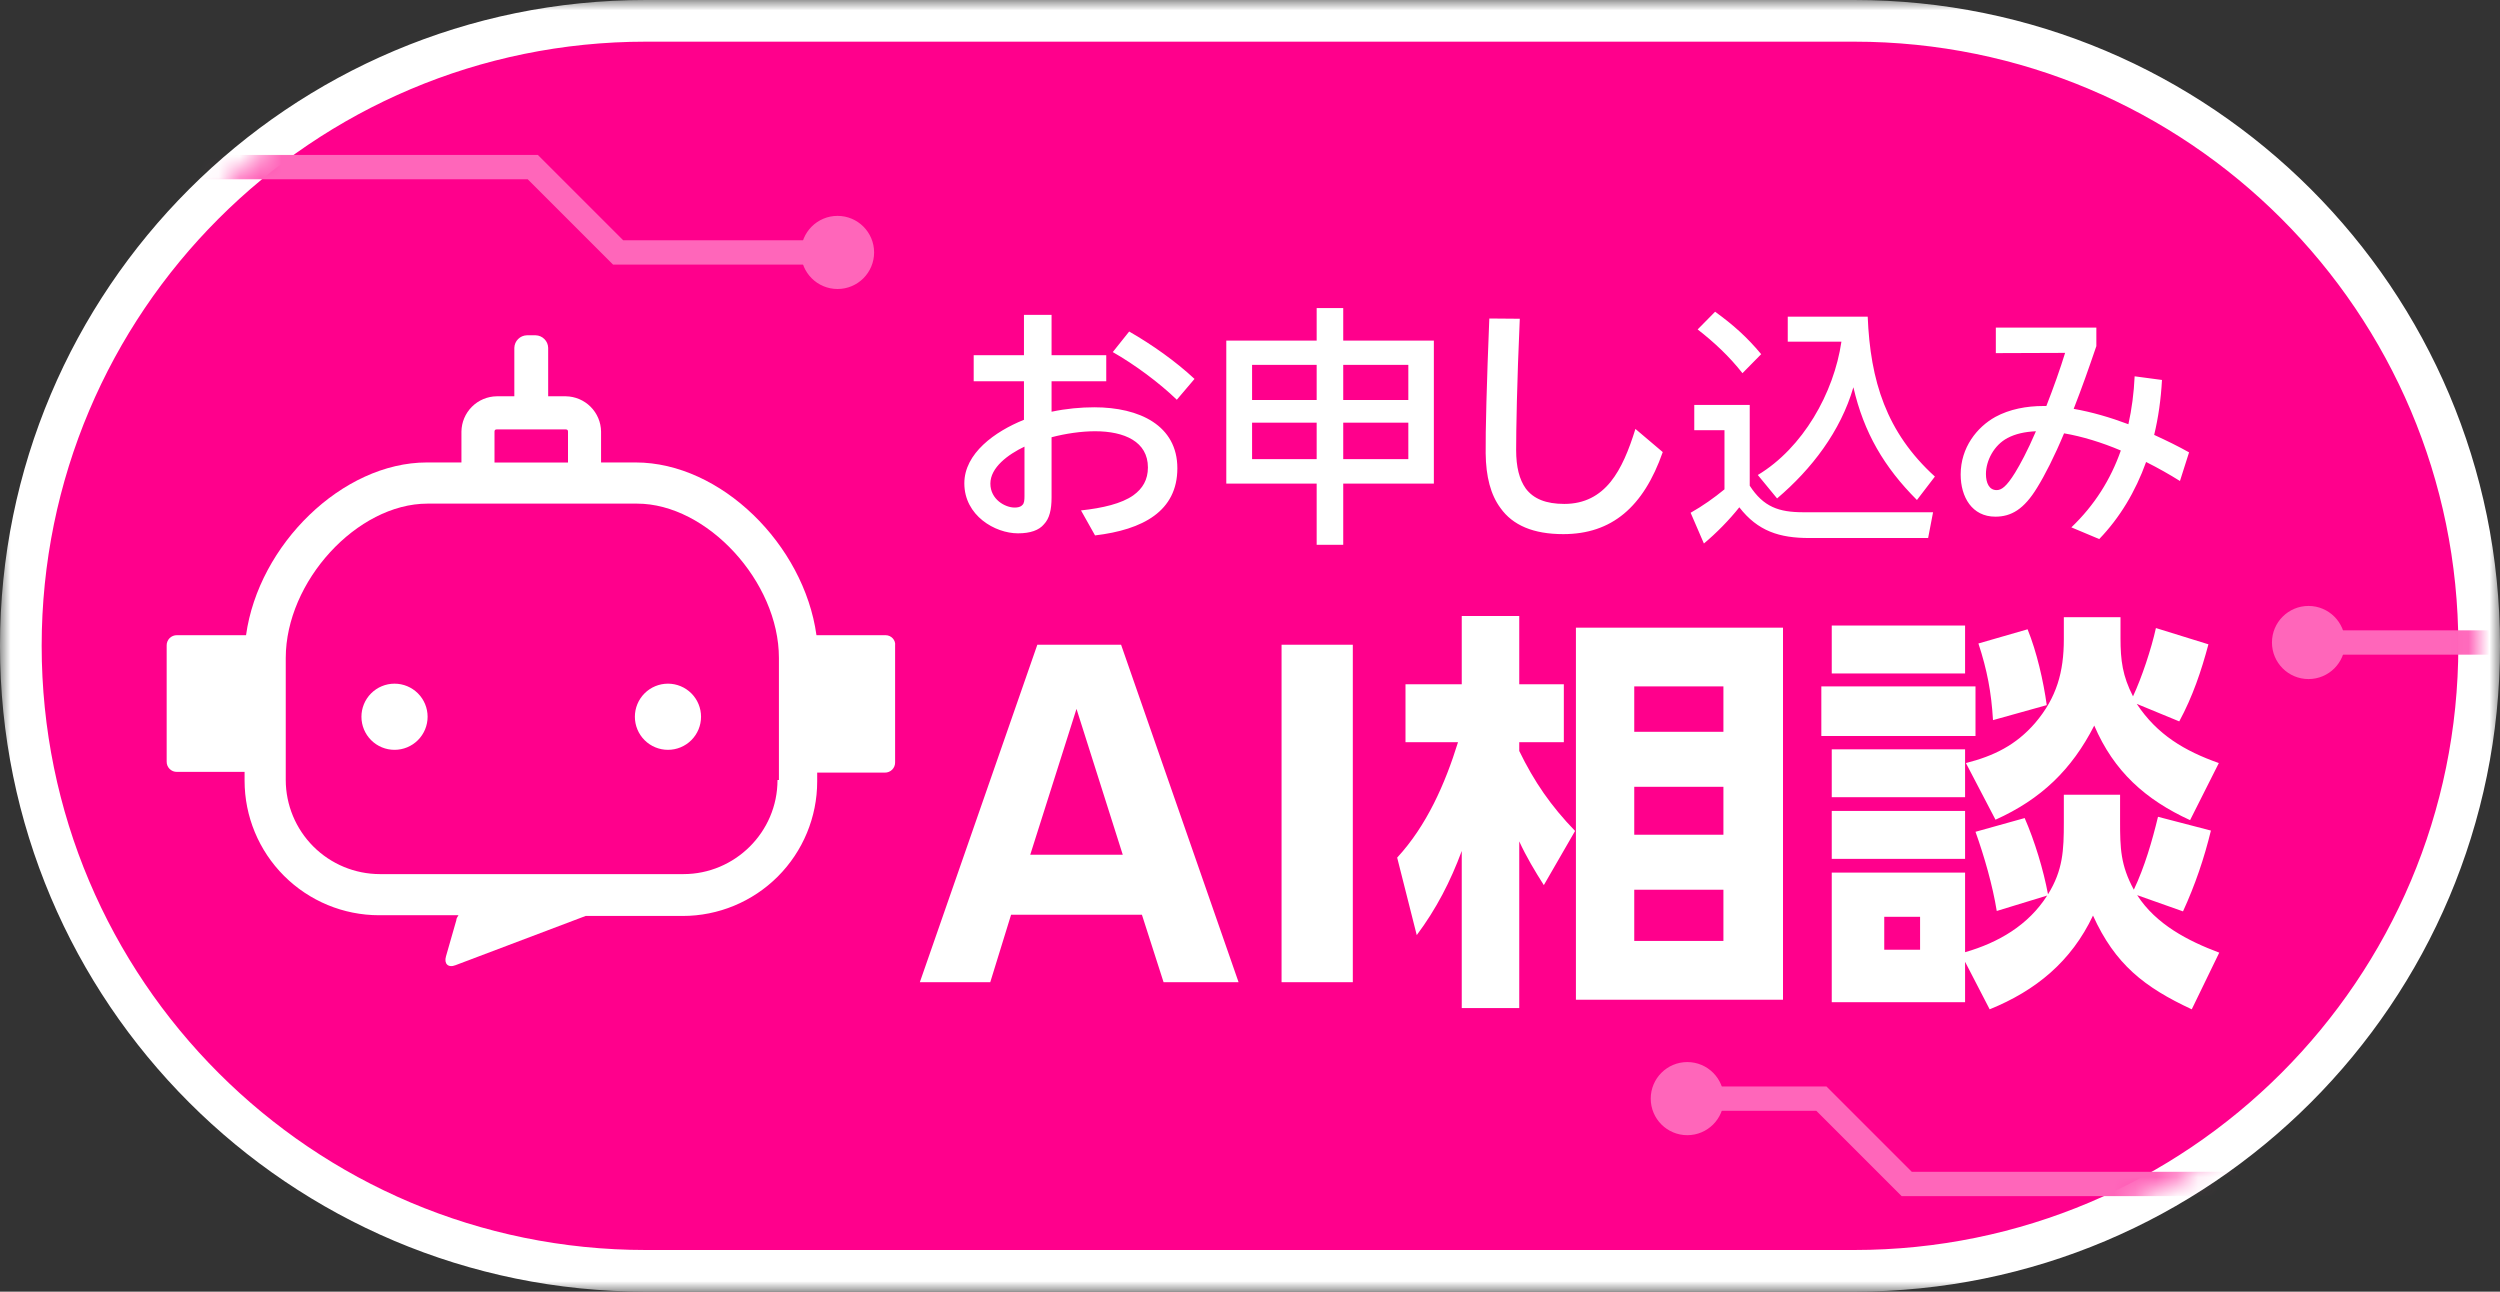
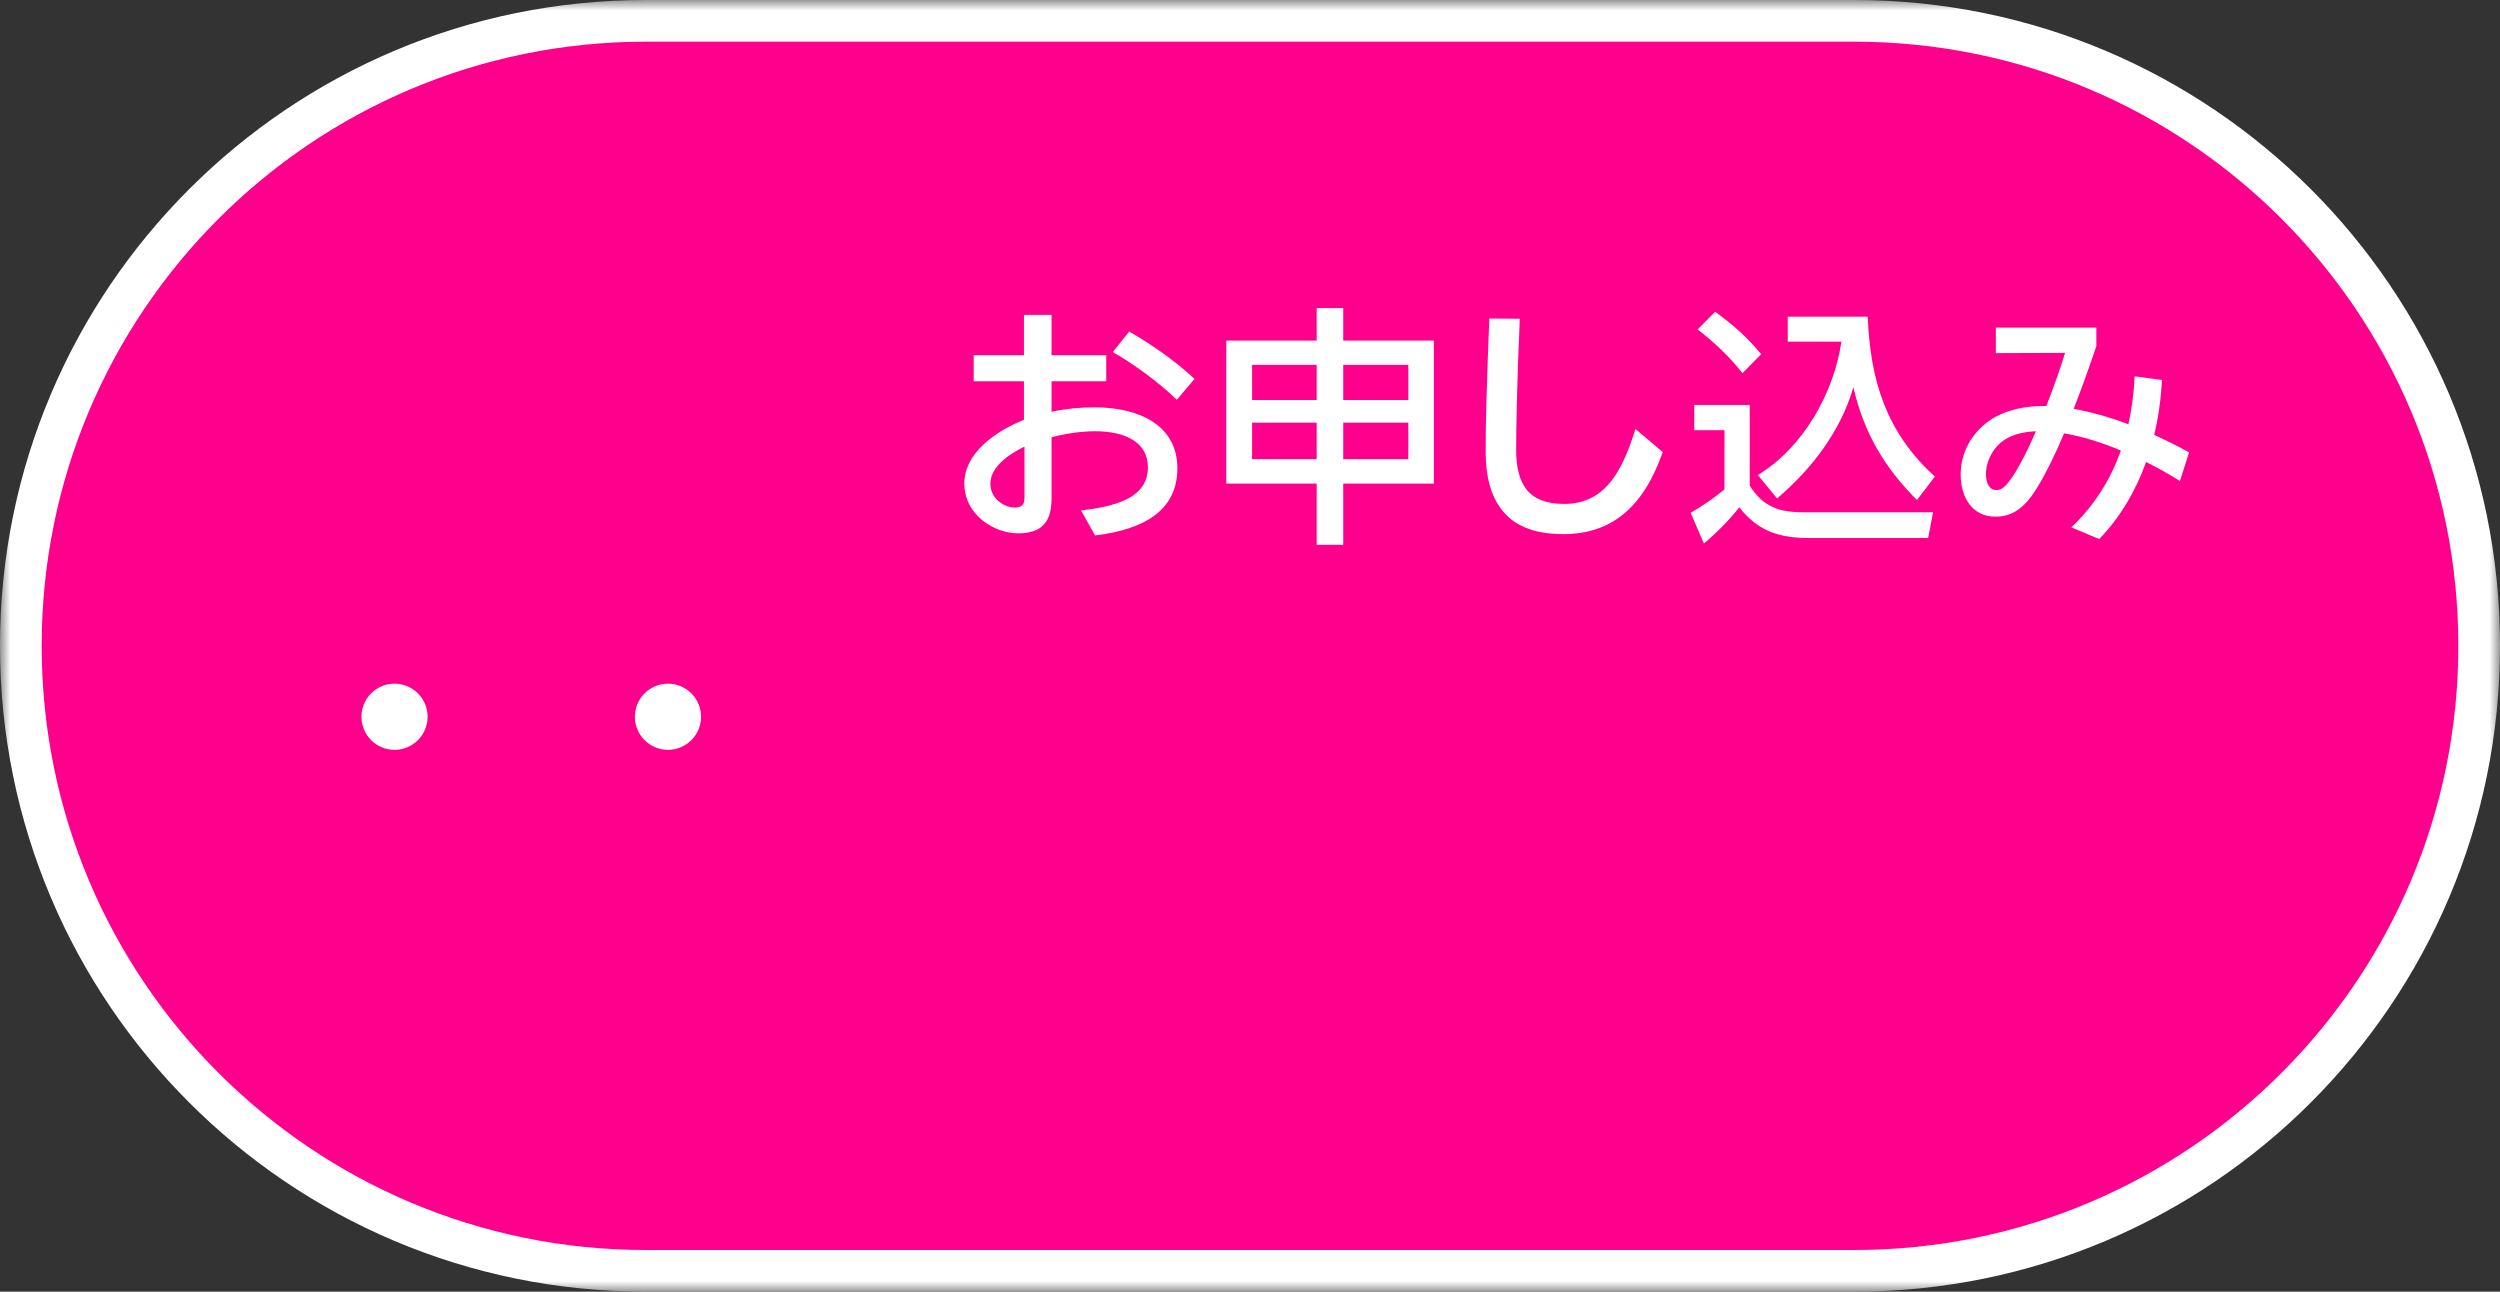
<svg xmlns="http://www.w3.org/2000/svg" width="120" height="62" viewBox="0 0 120 62" fill="none">
  <rect x="0" y="0" width="120" height="62" fill="#333333" stroke="none" />
  <mask id="path-1-outside-1_3776_64823" maskUnits="userSpaceOnUse" x="0" y="0" width="120" height="62" fill="black">
    <rect fill="white" width="120" height="62" />
    <path d="M1 31C1 14.431 14.431 1 31 1H89C105.569 1 119 14.431 119 31C119 47.569 105.569 61 89 61H31C14.431 61 1 47.569 1 31Z" />
  </mask>
  <path d="M1 31C1 14.431 14.431 1 31 1H89C105.569 1 119 14.431 119 31C119 47.569 105.569 61 89 61H31C14.431 61 1 47.569 1 31Z" fill="#FF008C" />
  <path d="M31 2H89V0H31V2ZM89 60H31V62H89V60ZM31 60C14.984 60 2 47.016 2 31H0C0 48.121 13.879 62 31 62V60ZM118 31C118 47.016 105.016 60 89 60V62C106.121 62 120 48.121 120 31H118ZM89 2C105.016 2 118 14.984 118 31H120C120 13.879 106.121 0 89 0V2ZM31 0C13.879 0 0 13.879 0 31H2C2 14.984 14.984 2 31 2V0Z" fill="white" mask="url(#path-1-outside-1_3776_64823)" />
  <mask id="mask0_3776_64823" style="mask-type:alpha" maskUnits="userSpaceOnUse" x="1" y="1" width="118" height="60">
-     <path d="M1 31C1 14.431 14.431 1 31 1H89C105.569 1 119 14.431 119 31C119 47.569 105.569 61 89 61H31C14.431 61 1 47.569 1 31Z" fill="#FF008C" />
-   </mask>
+     </mask>
  <g mask="url(#mask0_3776_64823)">
    <circle cx="110.809" cy="30.84" r="1.404" transform="rotate(-180 110.809 30.84)" fill="#FF66BA" stroke="#FF66BA" stroke-width="0.702" />
-     <path d="M109.639 30.84L144.745 30.84L125.437 34.936L141.234 34.936" stroke="#FF66BA" stroke-width="1.17" />
    <path d="M81.575 52.734L87.426 52.734L91.522 56.83L119.021 56.83" stroke="#FF66BA" stroke-width="1.17" />
-     <circle cx="80.99" cy="52.734" r="1.404" fill="#FF66BA" stroke="#FF66BA" stroke-width="0.702" />
    <circle cx="40.202" cy="12.117" r="1.404" fill="#FF66BA" stroke="#FF66BA" stroke-width="0.702" />
    <path d="M41.372 12.117L29.67 12.117L25.574 8.021L-1.926 8.021" stroke="#FF66BA" stroke-width="1.17" />
  </g>
  <path d="M52.525 19.55C54.7 19.55 56.513 20.425 56.513 22.475C56.513 24.538 54.862 25.425 52.562 25.7L51.888 24.5C52.925 24.388 53.837 24.175 54.4 23.775C54.85 23.45 55.1 23.025 55.1 22.438C55.1 21.2 53.975 20.7 52.562 20.7C51.9 20.7 51.138 20.813 50.475 20.988V23.875C50.475 24.463 50.375 24.888 50.112 25.163C49.875 25.45 49.462 25.6 48.862 25.6C47.763 25.6 46.288 24.75 46.288 23.2C46.288 21.763 47.75 20.713 49.15 20.15V18.3H46.737V17.05H49.15V15.113H50.475V17.05H53.1V18.3H50.475V19.763C51.175 19.613 51.888 19.55 52.525 19.55ZM57.337 18.188L56.487 19.188C55.65 18.375 54.45 17.488 53.413 16.9L54.2 15.913C55.312 16.55 56.438 17.35 57.337 18.188ZM49.075 24.238C49.163 24.163 49.175 24 49.175 23.813V21.438C48.388 21.813 47.538 22.438 47.538 23.213C47.538 23.975 48.25 24.363 48.7 24.363C48.85 24.363 48.987 24.338 49.075 24.238ZM64.475 26.15H63.2V23.213H58.862V16.35H63.2V14.788H64.475V16.35H68.825V23.213H64.475V26.15ZM60.1 17.513V19.2H63.2V17.513H60.1ZM67.6 17.513H64.475V19.2H67.6V17.513ZM60.1 20.288V22.038H63.2V20.288H60.1ZM67.6 20.288H64.475V22.038H67.6V20.288ZM71.487 15.288L72.95 15.3C72.812 18.35 72.775 20.688 72.775 21.6C72.775 22.413 72.925 23.013 73.237 23.45C73.612 23.95 74.213 24.188 75.088 24.188C76.062 24.188 76.775 23.788 77.312 23.125C77.825 22.488 78.188 21.6 78.5 20.588L79.812 21.7C78.888 24.338 77.362 25.638 75.037 25.638C73.6 25.638 72.612 25.213 72.025 24.388C71.55 23.75 71.325 22.875 71.312 21.763C71.3 20.75 71.362 18.363 71.487 15.288ZM88.388 16.4H85.812V15.2H89.65C89.775 18.275 90.537 20.75 92.875 22.875L92.013 24C90.438 22.425 89.463 20.763 88.963 18.588C88.35 20.7 86.963 22.513 85.3 23.925L84.375 22.8C86.537 21.5 88.025 18.875 88.388 16.4ZM82.325 14.963C83.188 15.588 83.85 16.175 84.537 17L83.638 17.913C83.013 17.113 82.275 16.425 81.487 15.813L82.325 14.963ZM81.325 19.438H83.987V23.313C84.65 24.338 85.388 24.588 86.562 24.588H92.787L92.55 25.825H86.838C85.425 25.825 84.375 25.5 83.487 24.35C83.013 24.95 82.375 25.6 81.787 26.088L81.15 24.613C81.725 24.288 82.275 23.9 82.775 23.488V20.65H81.325V19.438ZM105.075 21.713L104.638 23.088C104.138 22.775 103.588 22.463 103.013 22.175C102.5 23.6 101.75 24.85 100.763 25.875L99.425 25.313C100.538 24.25 101.313 23.013 101.8 21.625C100.888 21.238 99.95 20.95 99.075 20.8C98.612 21.913 98.15 22.813 97.787 23.4C97.15 24.45 96.537 24.8 95.775 24.8C94.662 24.8 94.112 23.863 94.112 22.775C94.112 21.475 94.9 20.5 95.775 20.013C96.463 19.638 97.275 19.488 98.088 19.488H98.225C98.575 18.588 98.888 17.713 99.125 16.938L95.8 16.95V15.725H100.625V16.613C100.263 17.675 99.938 18.6 99.537 19.625C100.4 19.775 101.3 20.038 102.163 20.363C102.325 19.638 102.425 18.875 102.463 18.063L103.775 18.238C103.725 19.163 103.6 20.05 103.4 20.875C104 21.15 104.563 21.425 105.075 21.713ZM96.725 22.688C96.975 22.275 97.3 21.688 97.725 20.7C97.188 20.725 96.737 20.825 96.362 21.025C95.713 21.363 95.325 22.113 95.325 22.75C95.325 23.175 95.475 23.525 95.838 23.525C96.062 23.525 96.3 23.375 96.725 22.688Z" fill="white" />
  <path d="M18.937 35.992C19.358 35.992 19.762 35.825 20.06 35.527C20.358 35.229 20.525 34.825 20.525 34.404C20.525 33.983 20.358 33.579 20.06 33.281C19.762 32.983 19.358 32.816 18.937 32.816C18.516 32.816 18.112 32.983 17.814 33.281C17.516 33.579 17.349 33.983 17.349 34.404C17.349 34.825 17.516 35.229 17.814 35.527C18.112 35.825 18.516 35.992 18.937 35.992ZM32.062 35.992C32.483 35.992 32.887 35.825 33.185 35.527C33.483 35.229 33.65 34.825 33.65 34.404C33.65 33.983 33.483 33.579 33.185 33.281C32.887 32.983 32.483 32.816 32.062 32.816C31.641 32.816 31.237 32.983 30.939 33.281C30.641 33.579 30.474 33.983 30.474 34.404C30.474 34.825 30.641 35.229 30.939 35.527C31.237 35.825 31.641 35.992 32.062 35.992Z" fill="white" />
-   <path d="M42.507 30.488H39.19C38.59 26.149 34.604 22.198 30.51 22.198H28.851V20.716C28.846 20.268 28.665 19.841 28.349 19.525C28.033 19.209 27.606 19.028 27.159 19.022H26.312V16.694C26.308 16.536 26.243 16.386 26.131 16.275C26.02 16.163 25.87 16.098 25.712 16.094H25.288C25.131 16.098 24.98 16.163 24.869 16.275C24.757 16.386 24.692 16.536 24.688 16.694V19.022H23.841C23.394 19.028 22.967 19.209 22.651 19.525C22.335 19.841 22.155 20.268 22.149 20.716V22.198H20.49C16.433 22.198 12.41 26.149 11.81 30.489H8.494C8.428 30.488 8.364 30.5 8.303 30.524C8.243 30.548 8.188 30.585 8.141 30.631C8.095 30.677 8.059 30.732 8.035 30.792C8.01 30.853 7.999 30.918 8 30.983V36.558C7.999 36.623 8.011 36.688 8.035 36.748C8.06 36.809 8.096 36.863 8.142 36.909C8.188 36.955 8.243 36.991 8.303 37.016C8.364 37.04 8.429 37.051 8.494 37.05H11.74V37.474C11.74 39.186 12.421 40.828 13.632 42.039C14.843 43.25 16.485 43.931 18.197 43.931H22.007C21.972 44.001 21.902 44.071 21.902 44.176L21.407 45.905C21.302 46.259 21.512 46.47 21.865 46.329L28.111 43.966H32.768C34.48 43.966 36.123 43.285 37.334 42.074C38.544 40.863 39.225 39.221 39.225 37.509V37.085H42.472C42.537 37.087 42.602 37.075 42.662 37.05C42.723 37.026 42.778 36.99 42.824 36.944C42.87 36.898 42.906 36.843 42.931 36.782C42.955 36.722 42.967 36.657 42.965 36.592V30.983C43 30.736 42.788 30.489 42.507 30.489V30.488ZM23.736 20.717C23.736 20.647 23.771 20.612 23.841 20.612H27.159C27.229 20.612 27.264 20.647 27.264 20.717V22.2H23.736V20.717ZM37.32 37.442C37.32 39.946 35.272 41.957 32.805 41.957H18.231C17.034 41.954 15.887 41.478 15.041 40.632C14.195 39.785 13.718 38.639 13.716 37.442V31.583C13.716 27.913 17.137 24.174 20.523 24.174H30.579C33.932 24.174 37.388 27.913 37.388 31.583V37.44H37.318L37.32 37.442Z" fill="white" />
-   <path d="M54.812 43.907H48.532L47.532 47.147H44.152L49.792 30.947H53.812L59.452 47.147H55.852L54.812 43.907ZM49.452 41.026H53.892L51.672 34.026L49.452 41.026ZM64.935 47.147H61.515V30.947H64.935V47.147ZM72.924 36.047C73.644 37.526 74.444 38.687 75.604 39.886L74.104 42.486C73.684 41.827 73.264 41.127 72.924 40.386V48.386H70.164V40.846C69.624 42.306 68.944 43.627 68.004 44.886L67.064 41.166C68.484 39.627 69.364 37.627 69.984 35.627H67.464V32.846H70.164V29.567H72.924V32.846H75.064V35.627H72.924V36.047ZM85.584 30.127V47.986H75.644V30.127H85.584ZM82.724 32.947H78.444V35.127H82.724V32.947ZM82.724 37.767H78.444V40.066H82.724V37.767ZM82.724 42.706H78.444V45.166H82.724V42.706ZM102.564 33.786C103.544 35.267 104.864 36.047 106.504 36.627L105.124 39.367C102.984 38.386 101.464 37.026 100.524 34.827C99.444 36.947 97.964 38.367 95.784 39.346L94.364 36.627C95.704 36.286 96.764 35.767 97.684 34.706C98.724 33.486 99.064 32.246 99.064 30.686V29.627H101.784V30.627C101.784 31.706 101.884 32.447 102.384 33.426C102.804 32.526 103.264 31.146 103.484 30.146L106.004 30.927C105.664 32.206 105.244 33.447 104.604 34.627L102.564 33.786ZM87.924 30.026H94.324V32.327H87.924V30.026ZM97.324 30.206C97.764 31.287 98.084 32.687 98.244 33.846L95.664 34.566C95.584 33.227 95.384 32.166 94.964 30.887L97.324 30.206ZM87.424 32.947H94.824V35.327H87.424V32.947ZM87.924 35.967H94.324V38.267H87.924V35.967ZM94.324 45.706C95.924 45.246 97.364 44.407 98.264 42.986L95.844 43.727C95.644 42.486 95.244 41.106 94.824 39.926L97.184 39.267C97.664 40.367 98.084 41.746 98.304 42.926C99.024 41.767 99.064 40.806 99.064 39.486V38.147H101.764V39.426C101.764 40.706 101.784 41.526 102.424 42.706C102.944 41.606 103.304 40.367 103.584 39.206L106.124 39.867C105.804 41.187 105.364 42.486 104.784 43.746L102.584 42.967C103.484 44.367 105.024 45.166 106.524 45.727L105.204 48.447C102.924 47.386 101.524 46.286 100.464 43.947C99.424 46.147 97.724 47.547 95.504 48.447L94.324 46.166V48.106H87.924V41.886H94.324V45.706ZM87.924 38.926H94.324V41.227H87.924V38.926ZM92.164 44.007H90.444V45.587H92.164V44.007Z" fill="white" />
</svg>